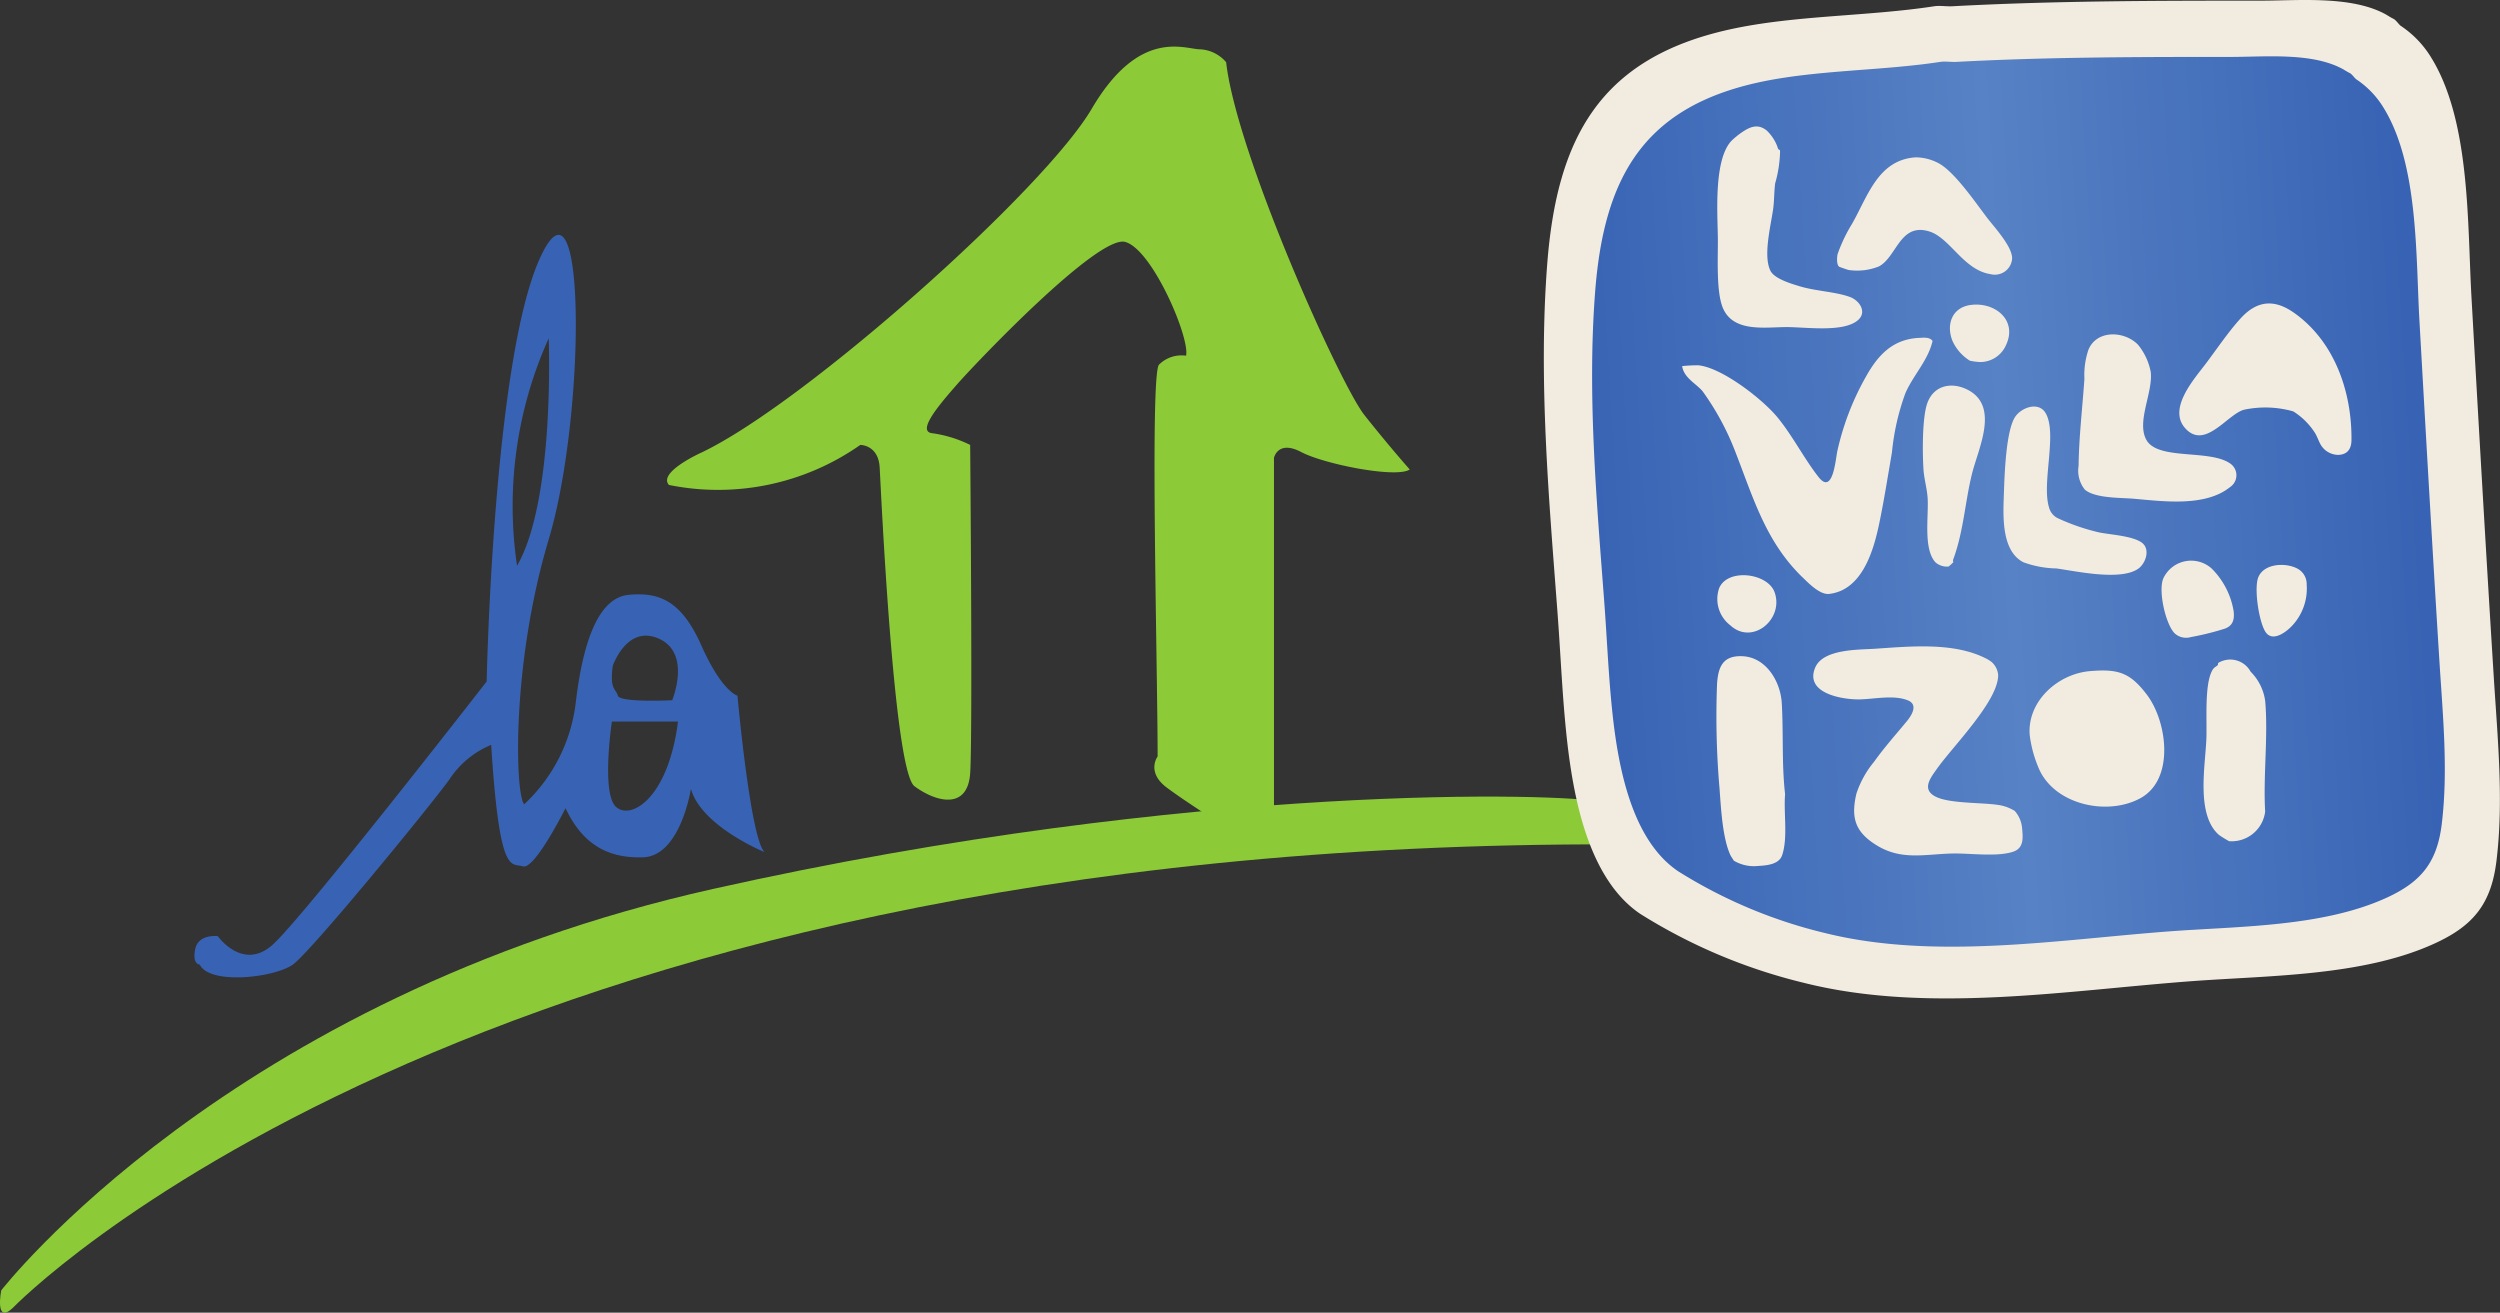
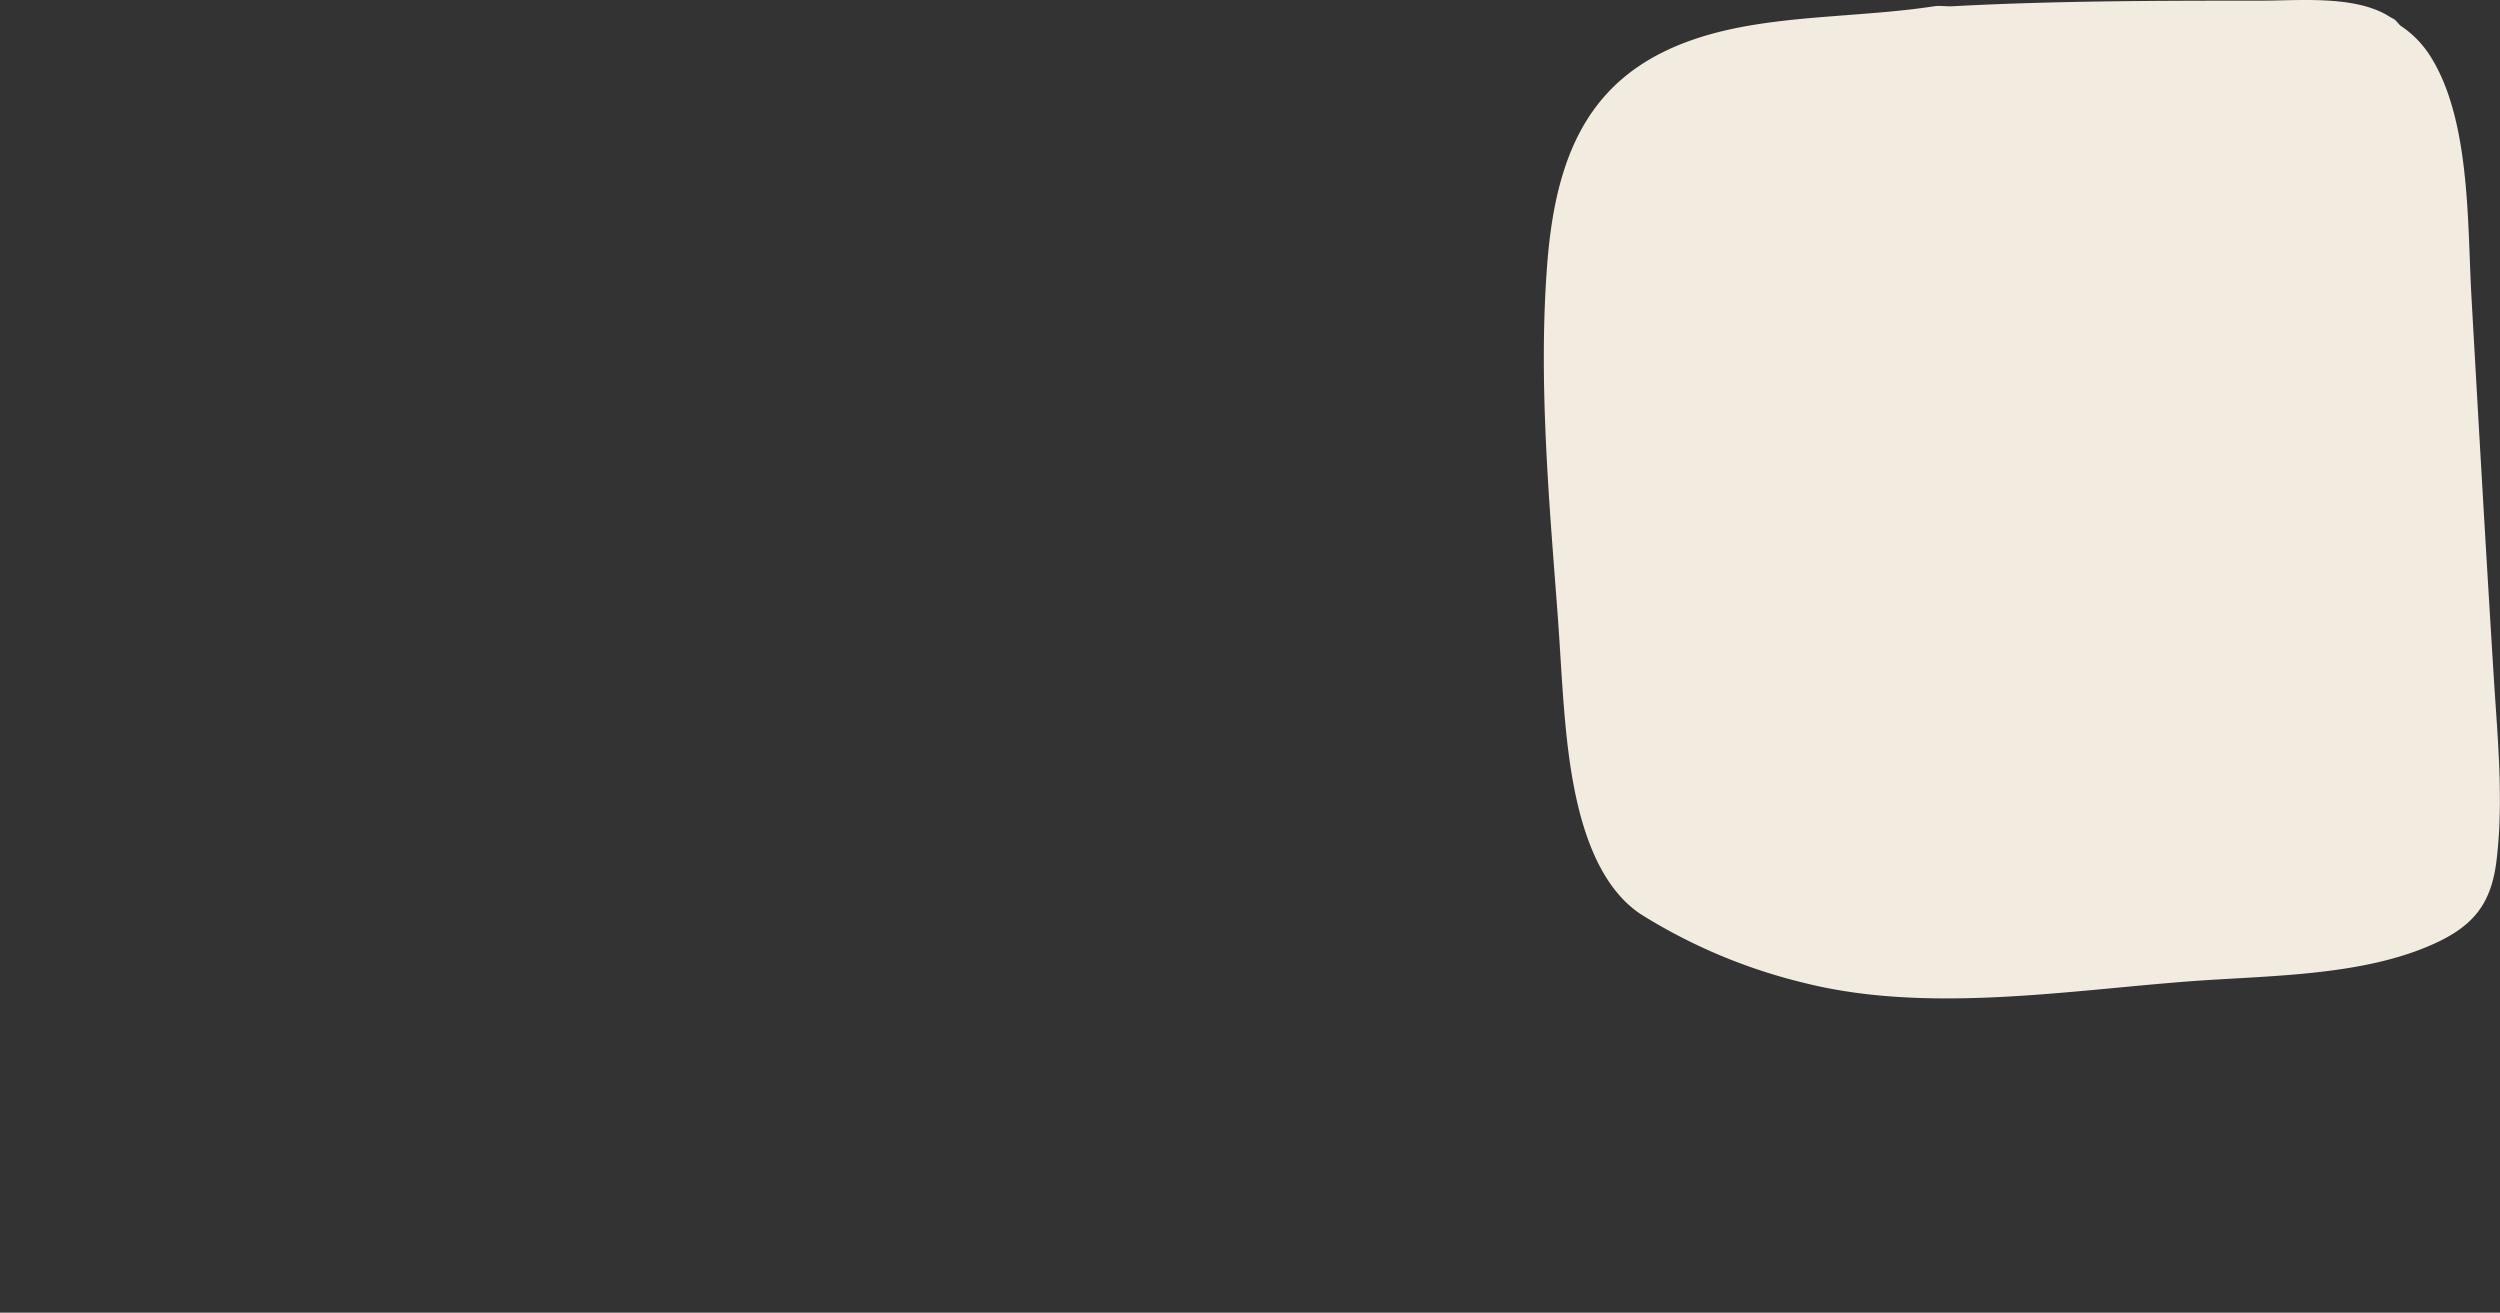
<svg xmlns="http://www.w3.org/2000/svg" width="243.533" height="127.872" viewBox="0 0 243.533 127.872">
  <rect x="0" y="0" width="243.533" height="127.872" fill="#333333" stroke="none" />
  <defs>
    <clipPath id="clip-path">
-       <rect id="Rectangle_459" data-name="Rectangle 459" width="157.872" height="123.331" fill="#f4efe6" />
-     </clipPath>
+       </clipPath>
    <linearGradient id="linear-gradient" y1="0.563" x2="0.966" y2="0.5" gradientUnits="objectBoundingBox">
      <stop offset="0" stop-color="#3863b4" />
      <stop offset="0.507" stop-color="#5782c5" />
      <stop offset="1" stop-color="#3863b4" />
    </linearGradient>
  </defs>
  <g id="Groupe_16549" data-name="Groupe 16549" transform="translate(-276.086 -48)">
    <g id="Groupe_16545" data-name="Groupe 16545" transform="translate(276.086 52.541)">
      <g id="Groupe_16543" data-name="Groupe 16543" transform="translate(0 0)" clip-path="url(#clip-path)">
-         <path id="Tracé_115747" data-name="Tracé 115747" d="M69.572,61.033s-1.512-.377-3.526-4.911-4.282-5.164-7.053-4.917-4.407,4.035-5.169,10.458a16.133,16.133,0,0,1-5.031,9.949c-.882-1.008-1.26-13.6,2.393-25.816s3.653-37.4-.882-27.328S45.14,59.648,45.14,59.648s-18.009,23.172-20.9,25.691-5.29-.882-5.29-.882-1.889-.252-2.2,1.259.441,1.511.441,1.511c1.008,2.015,7.3,1.26,9.067,0S39.473,71.99,41.488,69.219a8.987,8.987,0,0,1,4.092-3.4c.819,12.972,1.952,11.46,3.086,11.838s4.156-5.667,4.156-5.667c1.562,3.307,3.9,4.911,7.556,4.785S65.037,70.1,65.037,70.1c1.008,3.653,7.178,6.171,7.178,6.171-1.385-1.26-2.644-15.239-2.644-15.239M51.185,26.213s.629,15.742-3.086,22.164a39.756,39.756,0,0,1,3.086-22.164m6.234,31.925s1.385-4.093,4.533-2.645,1.26,5.982,1.26,5.982-5.1.252-5.29-.441-.818-.567-.5-2.9m.315,13.727c-1.449-1.322-.4-8.312-.4-8.312h6.442c-.95,7.493-4.592,9.634-6.041,8.312" transform="translate(2.268 2.197)" fill="#3863b4" />
        <path id="Tracé_115748" data-name="Tracé 115748" d="M57.38,42.7a24.1,24.1,0,0,0,18.638-3.9s1.763-.017,1.889,2.195,1.361,29.54,3.388,31.051,5.176,2.393,5.427-1.259,0-31.987,0-31.987a12.116,12.116,0,0,0-3.651-1.134c-1.637-.126.629-2.771,2.393-4.785s13.727-14.608,16.371-13.853,6.3,9.318,5.919,11.082a3.1,3.1,0,0,0-2.645.882c-.882,1.134-.126,29.595-.126,38.159,0,0-1.133,1.511.882,3.022s6.045,4.03,6.045,4.03l4.407-1.775V40.058s.378-1.763,2.645-.567,9.32,2.582,10.578,1.7c0,0-2.014-2.267-4.407-5.29s-12.468-25.439-13.475-34.38A3.568,3.568,0,0,0,109.14.264c-1.511,0-5.919-2.142-10.578,5.793S70.73,34.644,60.655,39.491c0,0-4.408,1.953-3.274,3.212" transform="translate(7.785 0)" fill="#8ccb37" />
-         <path id="Tracé_115749" data-name="Tracé 115749" d="M1.253,114.107S45.079,68.582,157.664,68.959c0,0,1.134-3.4-1.889-4.156s-39.1-2.078-86.328,8.5S.119,112.408.119,112.408s-.662,3.384,1.134,1.7" transform="translate(0 8.753)" fill="#8ccb37" />
      </g>
    </g>
    <g id="Groupe_16546" data-name="Groupe 16546" transform="translate(426.476 48)">
      <path id="Tracé_115751" data-name="Tracé 115751" d="M81.928,1.353c.251.134.462.293.834.478.248.123.529.549.7.678a9.876,9.876,0,0,1,3,3.133c3.8,6.186,3.5,16.111,3.9,23.263.7,12.388,1.406,24.751,2.179,37.122.367,5.877.976,11.949.259,17.828-.509,4.18-2.244,6.318-6,8.041-7.046,3.236-16.268,3.117-23.93,3.7-12.1.917-25.563,3.145-37.484.158a53.628,53.628,0,0,1-16-6.735C3.866,85.283,2.607,76.181,2.051,70.012c-.305-3.388-.464-6.952-.725-10.413C.481,48.388-.536,36.951.33,25.726,1.282,13.373,5.514,5.613,18.2,2.847,24.5,1.473,31.627,1.6,38.061.605c.551-.072,1.2.034,1.722.006C49.7.077,59.765.065,69.77.065c3.749,0,8.79-.5,12.158,1.288" transform="translate(0 0)" fill="#f2ece0" />
-       <path id="Tracé_115750" data-name="Tracé 115750" d="M73.064,1.206c.224.119.411.261.744.426.22.11.471.49.628.605a8.8,8.8,0,0,1,2.676,2.794c3.393,5.516,3.12,14.368,3.482,20.746.626,11.047,1.253,22.073,1.943,33.106.328,5.241.87,10.656.231,15.9-.454,3.728-2,5.634-5.348,7.171-6.284,2.886-14.508,2.78-21.341,3.3-10.79.818-22.8,2.8-33.428.141A47.825,47.825,0,0,1,8.382,79.387C3.448,76.056,2.326,67.939,1.83,62.437c-.273-3.021-.414-6.2-.647-9.287-.754-10-1.66-20.2-.888-30.208C1.144,11.926,4.918,5.005,16.23,2.538c5.615-1.224,11.975-1.116,17.713-2,.491-.064,1.068.03,1.535.005C44.327.068,53.3.058,62.222.058c3.344,0,7.839-.449,10.842,1.149m-56,6.067c-.915-.785-1.721-.4-2.593.213a7.612,7.612,0,0,0-.923.773c-1.692,1.854-1.335,6.953-1.3,9.356.028,1.831-.184,5.253.479,6.87,1,2.429,4.089,1.9,6.179,1.891,1.881-.009,5.5.543,6.952-.642.978-.8.194-1.961-.766-2.3-1.442-.513-3.3-.559-4.865-1.032-.81-.244-2.466-.732-2.853-1.509-.74-1.487.056-4.46.274-6.108.1-.785.084-1.638.181-2.4a12.072,12.072,0,0,0,.481-3.164c-.019-.16-.149-.108-.193-.214a4.107,4.107,0,0,0-1.055-1.728m16.721,3.151a4.772,4.772,0,0,0-2.261-.588c-3.652.229-4.66,3.765-6.194,6.466a15.213,15.213,0,0,0-1.415,2.967c-.063.3-.113,1.031.16,1.222.039.027.829.3.9.313a5.7,5.7,0,0,0,2.961-.342c1.75-.912,2.038-4.29,4.912-3.41,2.013.616,3.337,3.753,5.942,4.155a1.688,1.688,0,0,0,2.13-1.558c-.04-1.2-1.727-2.995-2.446-3.937-1.117-1.464-3.137-4.435-4.689-5.288m34.573,14.54c-1.905-1.339-3.582-1.185-5.162.537-1.158,1.262-2.323,2.978-3.365,4.37-1.186,1.584-3.973,4.623-1.851,6.555,1.856,1.689,3.909-1.519,5.5-2a9.969,9.969,0,0,1,4.823.155,6.777,6.777,0,0,1,2.11,2.09c.186.292.4.865.525,1.085a2,2,0,0,0,1.778,1.062c.866-.037,1.248-.589,1.258-1.419.052-4.733-1.653-9.651-5.618-12.439m-31.49-.743c-1.81.249-2.394,1.913-1.76,3.494a4.4,4.4,0,0,0,1.7,1.934,6.019,6.019,0,0,0,1.007.131,2.751,2.751,0,0,0,2.5-1.632c1.167-2.439-1.069-4.254-3.444-3.927M53.183,28.1c-1.327-1.372-4.021-1.476-4.834.484a7.673,7.673,0,0,0-.391,2.84c-.19,2.74-.539,5.759-.568,8.477A2.937,2.937,0,0,0,48,42.21c.988.857,3.51.779,4.767.888,2.852.246,6.959.817,9.372-1.132a1.383,1.383,0,0,0,.031-2.292c-2.018-1.428-7.067-.281-8.182-2.32-.965-1.763.639-4.557.435-6.572A5.907,5.907,0,0,0,53.183,28.1M20.463,50.716c.589.575,1.721,1.758,2.632,1.653,3.217-.372,4.322-4.217,4.872-6.847.472-2.258.843-4.637,1.239-6.917a23.182,23.182,0,0,1,1.314-5.793c.767-1.76,2.22-3.2,2.645-5.087-.291-.385-.815-.316-1.246-.3-2.589.1-4.039,1.636-5.216,3.732a26.225,26.225,0,0,0-2.8,7.237c-.186.789-.42,4.394-1.836,2.6-1.4-1.779-2.522-4.013-4.009-5.825-1.453-1.77-5.418-4.856-7.712-5.07a14.3,14.3,0,0,0-1.573.079c.156,1.137,1.339,1.681,1.99,2.449a25.883,25.883,0,0,1,3.122,5.724c1.785,4.549,2.977,8.862,6.574,12.367m14.714-1.422c.03-.063-.04-.162-.016-.227,1.039-2.79,1.155-5.59,1.849-8.4.6-2.441,2.7-6.546-.387-8.168-1.576-.827-3.35-.466-3.972,1.307-.5,1.436-.468,4.834-.367,6.423.06.942.349,1.879.407,2.824.107,1.757-.441,4.907.754,6.231a1.685,1.685,0,0,0,1.29.414,4.512,4.512,0,0,0,.444-.408m6.832-.009a9.912,9.912,0,0,0,3.234.605c2.031.292,6.169,1.2,7.915.057.75-.491,1.24-1.867.451-2.525-.844-.7-3.121-.816-4.211-1.04a20.621,20.621,0,0,1-3.973-1.358,1.618,1.618,0,0,1-.918-1.1c-.728-2.411.849-7.226-.341-9.188-.692-1.141-2.383-.515-2.976.422-.87,1.375-1.012,5.573-1.07,7.329-.071,2.132-.317,5.644,1.889,6.8m18.362.626a2.99,2.99,0,0,0-4.713.921c-.533,1.159.185,4.414,1.066,5.349a1.637,1.637,0,0,0,1.608.392,26.734,26.734,0,0,0,3.3-.818c.806-.29.96-.914.863-1.709a7.583,7.583,0,0,0-2.124-4.134m5.229,6.16c.7,1.063,2.1-.04,2.68-.7a5.285,5.285,0,0,0,1.331-3.917,1.7,1.7,0,0,0-.883-1.54c-1.132-.621-3.238-.534-3.817.8-.459,1.057.047,4.387.69,5.358M13.432,55.4c2.139,2.029,5.274-.543,4.351-3.179-.664-1.9-4.6-2.382-5.411-.4a3.228,3.228,0,0,0,1.06,3.584m25.531,3.632a3.589,3.589,0,0,0-.726-.445c-3.157-1.542-7.354-1.1-10.759-.876-1.614.1-4.994.024-5.751,1.842-1.045,2.512,2.69,3.125,4.378,3.084,1.44-.035,3.3-.46,4.665.1,1,.413.379,1.432-.1,2.015-1.07,1.3-2.2,2.558-3.186,3.945a9.534,9.534,0,0,0-1.733,3.112c-.575,2.407-.095,3.793,2.017,5.073,2.407,1.458,4.669.833,7.3.77,1.725-.041,4.393.356,5.96-.18,1.023-.35.952-1.315.86-2.269a2.891,2.891,0,0,0-.72-1.7,4.216,4.216,0,0,0-1.743-.6c-1.578-.224-4.67-.115-5.983-.8-1.372-.718-.466-1.828.15-2.705,1.5-2.133,6-6.621,5.963-9.14a1.891,1.891,0,0,0-.594-1.223M13.812,78.36a3.842,3.842,0,0,0,2.356.51c.851-.049,2.037-.144,2.344-1.05.578-1.711.133-4.136.287-5.938-.334-2.948-.152-5.928-.323-8.883-.121-2.087-1.518-4.464-3.837-4.562-1.934-.082-2.376,1.074-2.471,2.786a81.639,81.639,0,0,0,.245,10.1c.139,1.86.284,4.857,1.073,6.519.02.043.308.5.328.52M64.148,59.945a2.254,2.254,0,0,0-3.133-.865c-.073.054-.023.178-.069.225-.183.189-.373.177-.579.6-.724,1.475-.457,4.8-.529,6.577-.109,2.674-1.018,7.382,1.216,9.357a10.117,10.117,0,0,0,1,.619,3.292,3.292,0,0,0,3.51-2.882c-.2-3.473.3-7.3.008-10.73a4.968,4.968,0,0,0-1.422-2.9M54.051,62.2c-1.642-2.171-2.8-2.545-5.566-2.308-3.108.267-6.083,2.915-5.862,6.18a11.965,11.965,0,0,0,.969,3.472c1.611,3.4,6.659,4.467,9.834,2.716,3.345-1.845,2.6-7.446.625-10.06" transform="translate(4.702 5.486)" fill="url(#linear-gradient)" />
    </g>
  </g>
</svg>